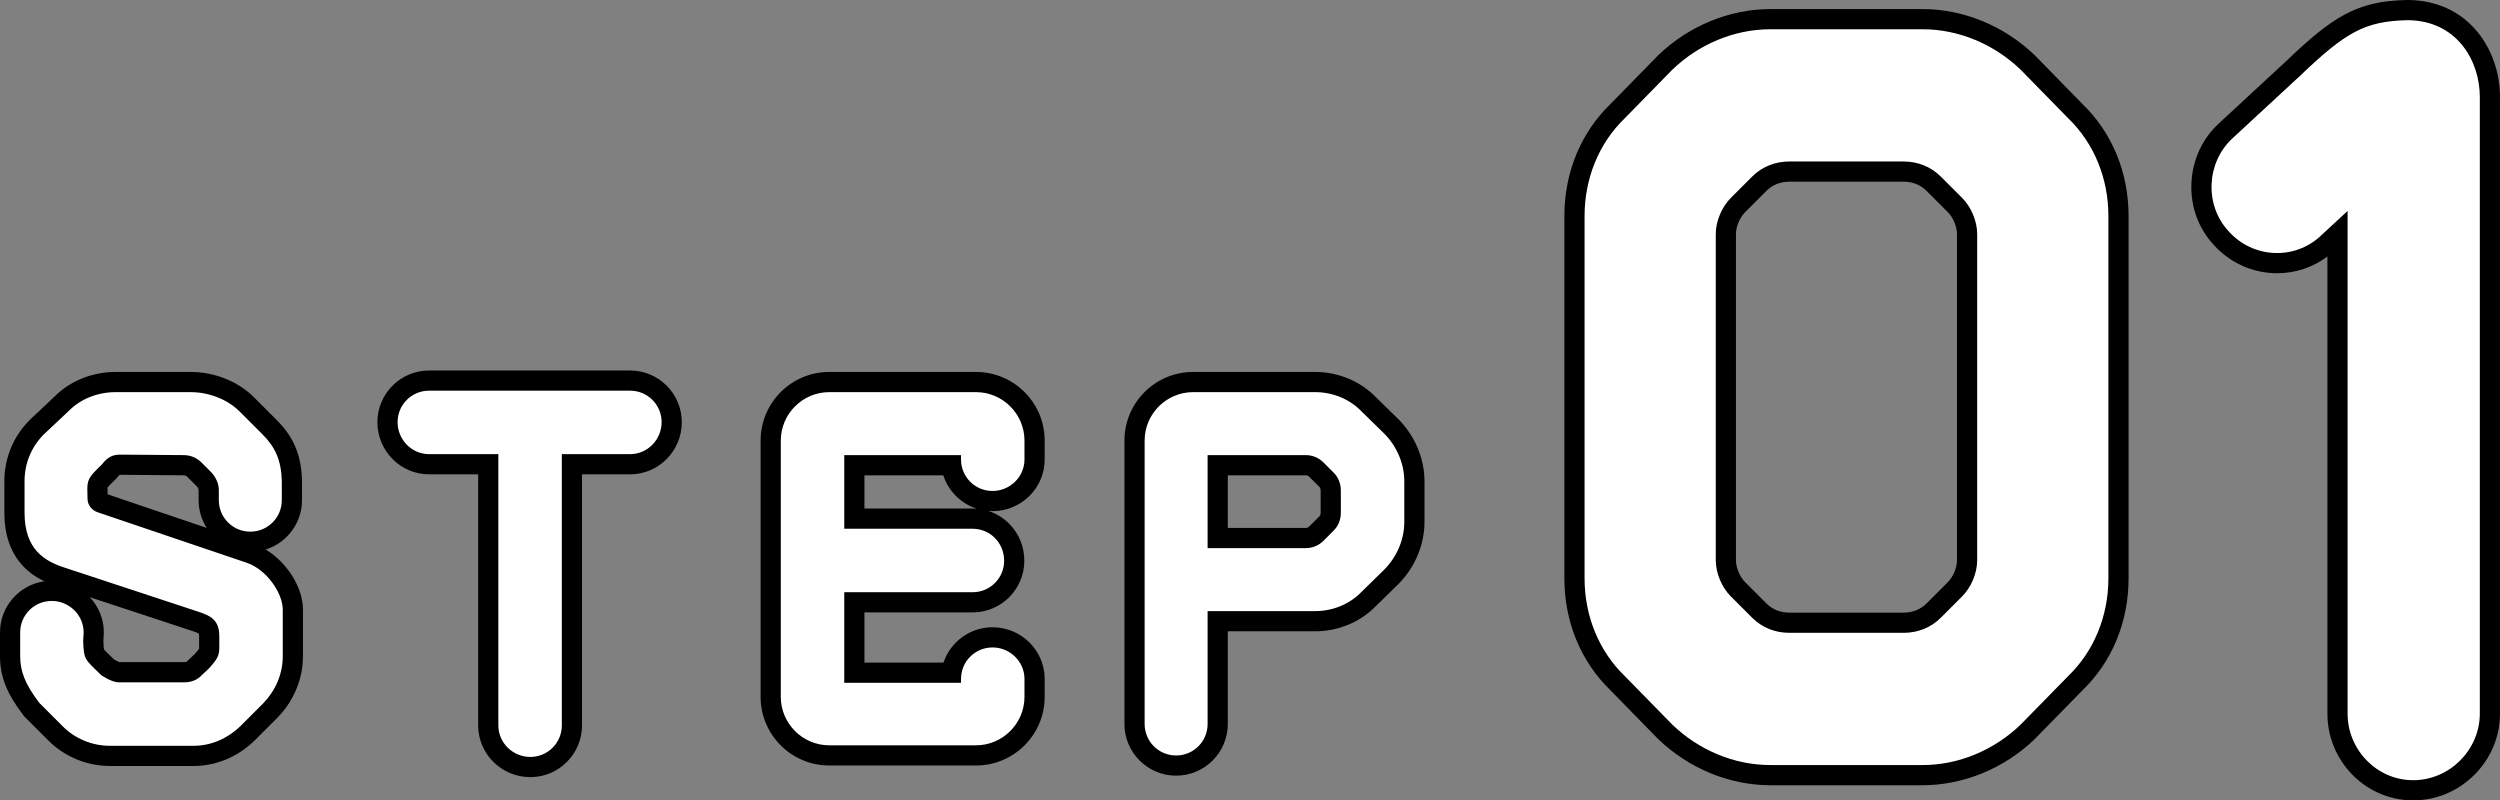
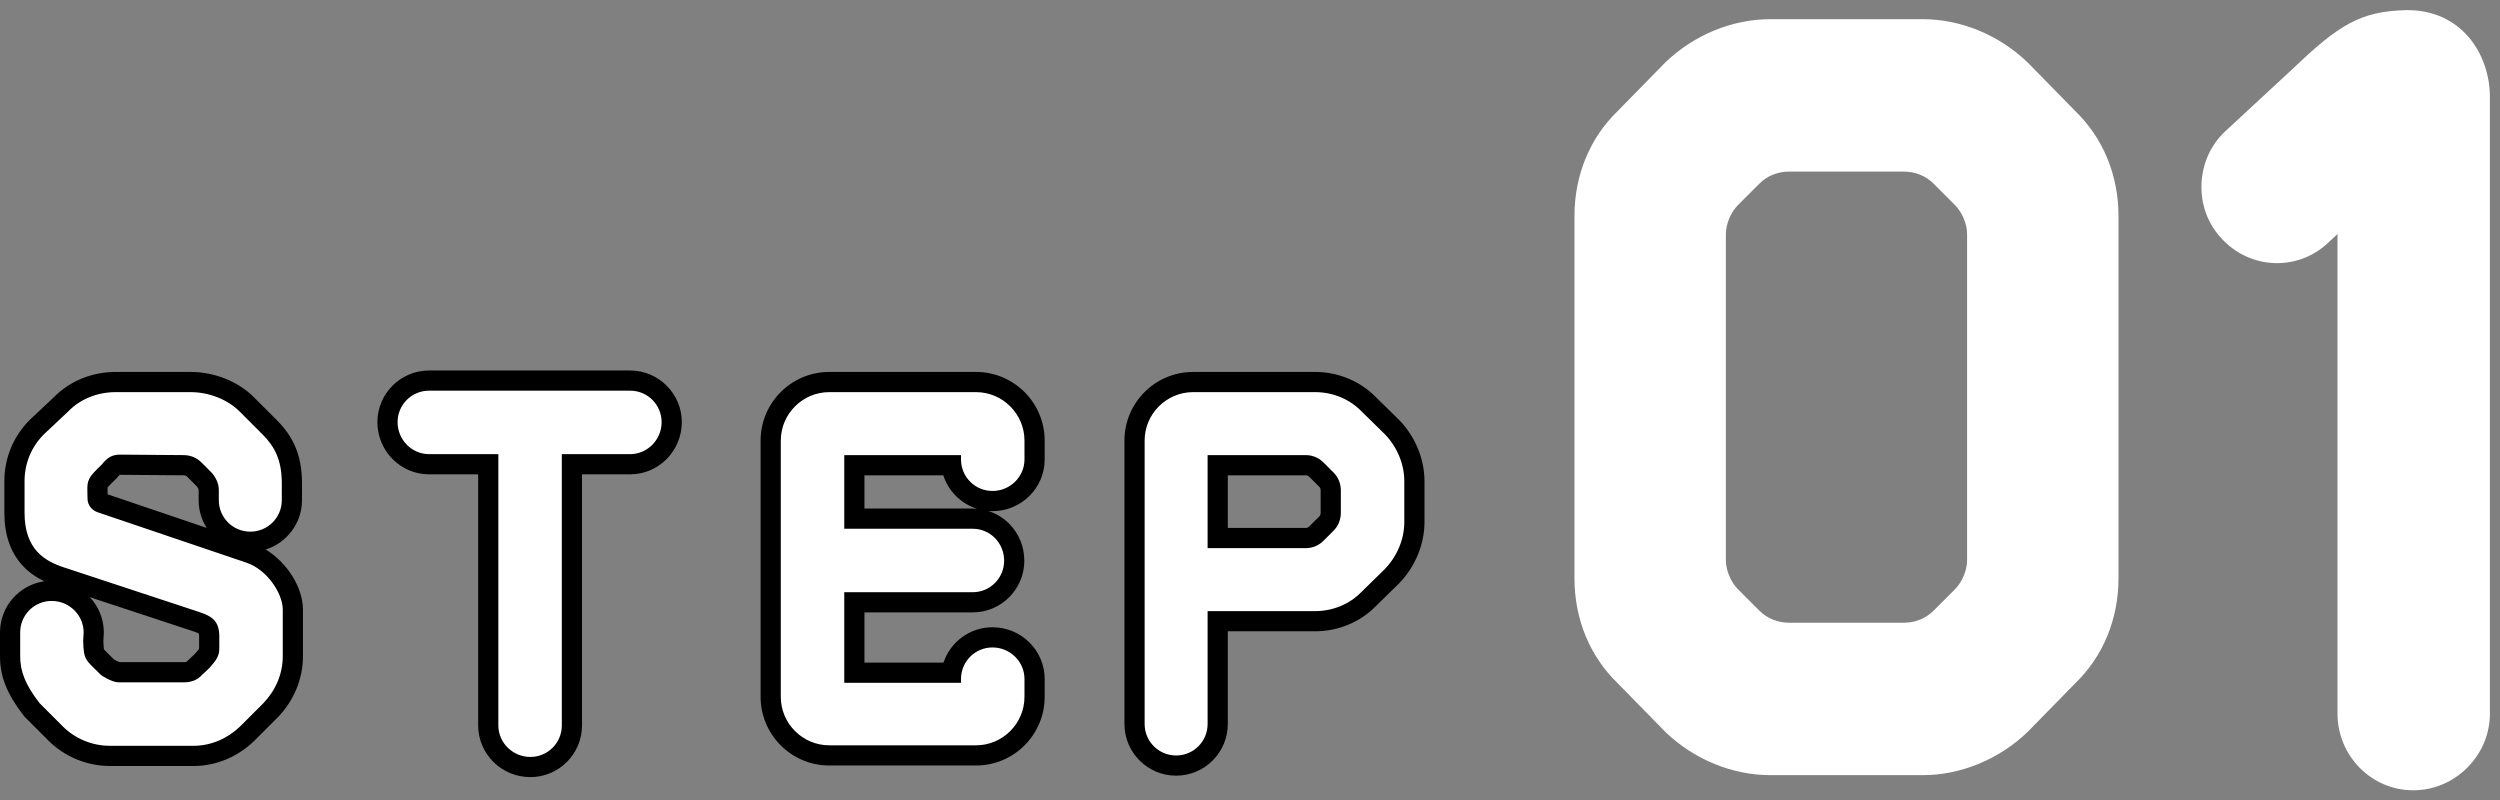
<svg xmlns="http://www.w3.org/2000/svg" width="123.848" height="39.65" viewBox="0 0 123.848 39.65">
  <rect x="0" y="0" width="123.848" height="39.65" fill="#808080" stroke="none" />
  <g transform="translate(-631.352 -751.15)">
    <g transform="translate(630 788)" fill="#fff">
      <path d="M 27.624 1.148 C 26.475 1.148 25.54 0.224 25.54 -0.912 L 25.54 -13.852 L 22.608 -13.852 C 21.472 -13.852 20.548 -14.787 20.548 -15.936 C 20.548 -17.072 21.472 -17.996 22.608 -17.996 L 32.568 -17.996 C 33.704 -17.996 34.628 -17.072 34.628 -15.936 C 34.628 -14.787 33.704 -13.852 32.568 -13.852 L 29.684 -13.852 L 29.684 -0.912 C 29.684 0.224 28.76 1.148 27.624 1.148 Z M 59.616 1.076 C 58.48 1.076 57.556 0.152 57.556 -0.984 L 57.556 -15.024 C 57.556 -16.623 58.857 -17.924 60.456 -17.924 L 66.504 -17.924 C 67.514 -17.924 68.483 -17.52 69.163 -16.816 L 70.31 -15.693 L 70.315 -15.688 L 70.32 -15.683 C 71.019 -14.956 71.42 -13.981 71.42 -13.008 L 71.42 -10.992 C 71.42 -10.019 71.019 -9.044 70.32 -8.317 L 70.315 -8.312 L 70.31 -8.307 L 69.163 -7.184 C 68.483 -6.48 67.514 -6.076 66.504 -6.076 L 61.676 -6.076 L 61.676 -0.984 C 61.676 0.152 60.752 1.076 59.616 1.076 Z M 61.676 -10.196 L 66.048 -10.196 C 66.234 -10.196 66.425 -10.276 66.558 -10.41 L 66.81 -10.662 L 67.062 -10.914 C 67.202 -11.053 67.276 -11.238 67.276 -11.448 L 67.276 -12.552 C 67.276 -12.762 67.202 -12.947 67.062 -13.086 L 66.81 -13.338 L 66.558 -13.59 C 66.425 -13.724 66.234 -13.804 66.048 -13.804 L 61.676 -13.804 L 61.676 -10.196 Z M 10.944 0.596 L 6.792 0.596 C 5.791 0.596 4.814 0.193 4.11 -0.51 L 2.958 -1.662 L 2.935 -1.685 L 2.916 -1.711 C 2.16 -2.693 1.852 -3.456 1.852 -4.344 L 1.852 -5.52 C 1.852 -6.656 2.776 -7.58 3.912 -7.58 C 5.061 -7.58 5.996 -6.656 5.996 -5.52 C 5.996 -5.496 5.995 -5.478 5.983 -5.285 C 5.979 -5.212 5.974 -5.14 5.972 -5.108 C 5.982 -4.742 6.002 -4.569 6.047 -4.47 C 6.092 -4.372 6.196 -4.268 6.429 -4.042 C 6.504 -3.968 6.589 -3.886 6.684 -3.791 C 6.812 -3.701 7.118 -3.55 7.224 -3.548 L 10.488 -3.548 C 10.693 -3.548 10.867 -3.617 10.98 -3.742 L 10.989 -3.752 L 10.998 -3.762 C 11.063 -3.826 11.127 -3.884 11.189 -3.941 C 11.292 -4.034 11.389 -4.122 11.456 -4.212 L 11.467 -4.226 L 11.478 -4.239 C 11.716 -4.514 11.716 -4.591 11.716 -4.776 L 11.716 -5.328 C 11.716 -5.804 11.578 -5.893 10.935 -6.1 L 4.379 -8.261 C 3.388 -8.583 2.068 -9.265 2.068 -11.448 L 2.068 -13.008 C 2.068 -14.024 2.461 -14.976 3.174 -15.69 L 3.18 -15.695 L 3.186 -15.7 L 4.377 -16.82 C 5.057 -17.522 6.041 -17.924 7.08 -17.924 L 10.8 -17.924 C 11.846 -17.924 12.885 -17.51 13.578 -16.818 L 14.706 -15.69 C 15.456 -14.94 15.786 -14.141 15.812 -13.019 L 15.812 -13.014 L 15.812 -13.008 L 15.812 -12.072 C 15.812 -10.936 14.888 -10.012 13.752 -10.012 C 12.616 -10.012 11.692 -10.936 11.692 -12.072 L 11.692 -12.576 C 11.692 -12.743 11.608 -12.937 11.468 -13.097 L 10.974 -13.59 C 10.835 -13.73 10.65 -13.804 10.44 -13.804 C 10.02 -13.804 9.455 -13.81 8.907 -13.816 C 8.351 -13.822 7.776 -13.828 7.344 -13.828 C 7.139 -13.828 7.048 -13.813 6.893 -13.651 C 6.814 -13.544 6.722 -13.455 6.624 -13.361 C 6.55 -13.29 6.465 -13.209 6.37 -13.104 L 6.367 -13.1 L 6.364 -13.097 C 6.169 -12.89 6.171 -12.822 6.182 -12.443 C 6.185 -12.355 6.188 -12.255 6.188 -12.144 C 6.188 -12.045 6.272 -11.972 6.35 -11.946 L 13.72 -9.45 C 14.98 -9.03 15.86 -7.636 15.86 -6.648 L 15.86 -4.344 C 15.86 -3.357 15.469 -2.407 14.76 -1.669 L 14.757 -1.666 L 14.754 -1.662 L 13.602 -0.51 L 13.598 -0.507 L 13.595 -0.504 C 12.857 0.205 11.916 0.596 10.944 0.596 Z M 49.704 0.572 L 42.432 0.572 C 40.833 0.572 39.532 -0.729 39.532 -2.328 L 39.532 -15.024 C 39.532 -16.623 40.833 -17.924 42.432 -17.924 L 49.704 -17.924 C 51.303 -17.924 52.604 -16.623 52.604 -15.024 L 52.604 -14.088 C 52.604 -12.952 51.669 -12.028 50.52 -12.028 C 49.48 -12.028 48.618 -12.802 48.48 -13.804 L 43.676 -13.804 L 43.676 -11.156 L 49.536 -11.156 C 50.09 -11.156 50.608 -10.94 50.995 -10.549 C 51.383 -10.157 51.596 -9.633 51.596 -9.072 C 51.596 -7.936 50.672 -7.012 49.536 -7.012 L 43.676 -7.012 L 43.676 -3.524 L 48.483 -3.524 C 48.632 -4.514 49.489 -5.276 50.52 -5.276 C 51.669 -5.276 52.604 -4.352 52.604 -3.216 L 52.604 -2.328 C 52.604 -0.729 51.303 0.572 49.704 0.572 Z" stroke="none" />
      <path d="M 27.624 0.648 C 28.488 0.648 29.184 -0.048 29.184 -0.912 L 29.184 -14.352 L 32.568 -14.352 C 33.432 -14.352 34.128 -15.072 34.128 -15.936 C 34.128 -16.8 33.432 -17.496 32.568 -17.496 L 22.608 -17.496 C 21.744 -17.496 21.048 -16.8 21.048 -15.936 C 21.048 -15.072 21.744 -14.352 22.608 -14.352 L 26.04 -14.352 L 26.04 -0.912 C 26.04 -0.048 26.76 0.648 27.624 0.648 M 59.616 0.576 C 60.48 0.576 61.176 -0.12 61.176 -0.984 L 61.176 -6.576 L 66.504 -6.576 C 67.368 -6.576 68.208 -6.912 68.808 -7.536 L 69.96 -8.664 C 70.56 -9.288 70.92 -10.128 70.92 -10.992 L 70.92 -13.008 C 70.92 -13.872 70.56 -14.712 69.96 -15.336 L 68.808 -16.464 C 68.208 -17.088 67.368 -17.424 66.504 -17.424 L 60.456 -17.424 C 59.136 -17.424 58.056 -16.344 58.056 -15.024 L 58.056 -0.984 C 58.056 -0.12 58.752 0.576 59.616 0.576 M 61.176 -14.304 C 62.76 -14.304 64.944 -14.304 66.048 -14.304 C 66.384 -14.304 66.696 -14.16 66.912 -13.944 C 67.08 -13.776 67.248 -13.608 67.416 -13.44 C 67.656 -13.2 67.776 -12.888 67.776 -12.552 C 67.776 -12.192 67.776 -11.808 67.776 -11.448 C 67.776 -11.112 67.656 -10.8 67.416 -10.56 C 67.248 -10.392 67.08 -10.224 66.912 -10.056 C 66.696 -9.84 66.384 -9.696 66.048 -9.696 C 64.944 -9.696 62.76 -9.696 61.176 -9.696 L 61.176 -14.304 M 10.944 0.096 C 11.808 0.096 12.624 -0.264 13.248 -0.864 L 14.4 -2.016 C 15 -2.64 15.36 -3.456 15.36 -4.344 L 15.36 -6.648 C 15.36 -7.464 14.568 -8.64 13.56 -8.976 L 6.192 -11.472 C 5.904 -11.568 5.688 -11.832 5.688 -12.144 C 5.688 -12.744 5.592 -13.008 6 -13.44 C 6.24 -13.704 6.408 -13.824 6.504 -13.968 C 6.792 -14.28 7.032 -14.328 7.344 -14.328 C 8.208 -14.328 9.6 -14.304 10.44 -14.304 C 10.776 -14.304 11.088 -14.184 11.328 -13.944 C 11.496 -13.776 11.664 -13.608 11.832 -13.44 C 12.048 -13.2 12.192 -12.888 12.192 -12.576 C 12.192 -12.408 12.192 -12.24 12.192 -12.072 C 12.192 -11.208 12.888 -10.512 13.752 -10.512 C 14.616 -10.512 15.312 -11.208 15.312 -12.072 L 15.312 -13.008 C 15.288 -14.064 14.976 -14.712 14.352 -15.336 L 13.224 -16.464 C 12.6 -17.088 11.664 -17.424 10.8 -17.424 L 7.08 -17.424 C 6.192 -17.424 5.328 -17.088 4.728 -16.464 L 3.528 -15.336 C 2.904 -14.712 2.568 -13.896 2.568 -13.008 L 2.568 -11.448 C 2.568 -9.624 3.576 -9.048 4.536 -8.736 L 11.088 -6.576 C 11.76 -6.36 12.216 -6.168 12.216 -5.328 C 12.216 -5.28 12.216 -4.824 12.216 -4.776 C 12.216 -4.464 12.168 -4.272 11.856 -3.912 C 11.712 -3.72 11.52 -3.576 11.352 -3.408 C 11.136 -3.168 10.824 -3.048 10.488 -3.048 C 9.576 -3.048 8.136 -3.048 7.224 -3.048 C 6.888 -3.048 6.336 -3.408 6.336 -3.432 C 5.592 -4.176 5.496 -4.128 5.472 -5.112 C 5.472 -5.136 5.496 -5.496 5.496 -5.52 C 5.496 -6.384 4.776 -7.08 3.912 -7.08 C 3.048 -7.08 2.352 -6.384 2.352 -5.52 L 2.352 -4.344 C 2.352 -3.6 2.592 -2.952 3.312 -2.016 L 4.464 -0.864 C 5.064 -0.264 5.904 0.096 6.792 0.096 L 10.944 0.096 M 49.704 0.072 C 51.024 0.072 52.104 -1.008 52.104 -2.328 L 52.104 -3.216 C 52.104 -4.08 51.384 -4.776 50.52 -4.776 C 49.656 -4.776 48.96 -4.08 48.96 -3.216 L 48.96 -3.024 L 43.176 -3.024 L 43.176 -7.512 L 49.536 -7.512 C 50.4 -7.512 51.096 -8.208 51.096 -9.072 C 51.096 -9.96 50.4 -10.656 49.536 -10.656 L 43.176 -10.656 L 43.176 -14.304 L 48.96 -14.304 L 48.96 -14.088 C 48.96 -13.224 49.656 -12.528 50.52 -12.528 C 51.384 -12.528 52.104 -13.224 52.104 -14.088 L 52.104 -15.024 C 52.104 -16.344 51.024 -17.424 49.704 -17.424 L 42.432 -17.424 C 41.112 -17.424 40.032 -16.344 40.032 -15.024 L 40.032 -2.328 C 40.032 -1.008 41.112 0.072 42.432 0.072 L 49.704 0.072 M 27.624 1.648 C 26.199 1.648 25.04 0.5 25.04 -0.912 L 25.04 -13.352 L 22.608 -13.352 C 21.196 -13.352 20.048 -14.511 20.048 -15.936 C 20.048 -17.348 21.196 -18.496 22.608 -18.496 L 32.568 -18.496 C 33.98 -18.496 35.128 -17.348 35.128 -15.936 C 35.128 -14.511 33.98 -13.352 32.568 -13.352 L 30.184 -13.352 L 30.184 -0.912 C 30.184 0.5 29.036 1.648 27.624 1.648 Z M 59.616 1.576 C 58.204 1.576 57.056 0.428 57.056 -0.984 L 57.056 -15.024 C 57.056 -16.899 58.581 -18.424 60.456 -18.424 L 66.504 -18.424 C 67.647 -18.424 68.744 -17.967 69.518 -17.169 L 70.681 -16.029 C 71.468 -15.21 71.92 -14.109 71.92 -13.008 L 71.92 -10.992 C 71.92 -9.891 71.468 -8.79 70.681 -7.971 L 70.66 -7.949 L 69.518 -6.831 C 68.744 -6.033 67.647 -5.576 66.504 -5.576 L 62.176 -5.576 L 62.176 -0.984 C 62.176 0.428 61.028 1.576 59.616 1.576 Z M 62.176 -10.696 L 66.048 -10.696 C 66.114 -10.696 66.174 -10.732 66.205 -10.763 L 66.709 -11.267 C 66.74 -11.298 66.776 -11.347 66.776 -11.448 L 66.776 -12.552 C 66.776 -12.653 66.74 -12.702 66.709 -12.733 L 66.205 -13.237 C 66.174 -13.268 66.114 -13.304 66.048 -13.304 L 62.176 -13.304 L 62.176 -10.696 Z M 10.944 1.096 L 6.792 1.096 C 5.659 1.096 4.553 0.639 3.757 -0.157 L 2.559 -1.355 L 2.519 -1.406 C 1.69 -2.484 1.352 -3.335 1.352 -4.344 L 1.352 -5.52 C 1.352 -6.807 2.307 -7.875 3.545 -8.054 C 3.18 -8.23 2.788 -8.481 2.451 -8.854 C 1.865 -9.501 1.568 -10.374 1.568 -11.448 L 1.568 -13.008 C 1.568 -14.157 2.013 -15.235 2.821 -16.043 L 2.843 -16.065 L 4.026 -17.177 C 4.8 -17.97 5.911 -18.424 7.08 -18.424 L 10.8 -18.424 C 11.976 -18.424 13.147 -17.956 13.931 -17.171 L 15.059 -16.043 C 15.908 -15.194 16.283 -14.293 16.312 -13.031 L 16.312 -13.008 L 16.312 -12.072 C 16.312 -10.926 15.554 -9.953 14.514 -9.628 C 15.562 -8.994 16.36 -7.76 16.36 -6.648 L 16.36 -4.344 C 16.36 -3.227 15.92 -2.154 15.121 -1.323 L 15.107 -1.309 L 13.941 -0.143 C 13.11 0.656 12.046 1.096 10.944 1.096 Z M 7.274 -4.048 L 10.488 -4.048 C 10.557 -4.048 10.598 -4.065 10.609 -4.077 L 10.645 -4.115 C 10.718 -4.188 10.789 -4.253 10.853 -4.311 C 10.937 -4.387 11.017 -4.46 11.056 -4.512 L 11.1 -4.567 C 11.17 -4.647 11.202 -4.693 11.215 -4.714 C 11.215 -4.726 11.216 -4.746 11.216 -4.776 L 11.216 -5.328 C 11.216 -5.395 11.211 -5.438 11.207 -5.462 C 11.11 -5.519 10.867 -5.597 10.782 -5.624 L 10.775 -5.626 L 5.8 -7.266 C 6.231 -6.809 6.496 -6.194 6.496 -5.52 C 6.496 -5.478 6.494 -5.451 6.482 -5.254 C 6.478 -5.195 6.475 -5.137 6.473 -5.101 C 6.48 -4.828 6.494 -4.721 6.503 -4.68 C 6.545 -4.627 6.668 -4.507 6.778 -4.4 C 6.844 -4.335 6.917 -4.264 6.999 -4.183 C 7.079 -4.134 7.204 -4.071 7.274 -4.048 Z M 6.685 -12.361 L 11.593 -10.698 C 11.339 -11.095 11.192 -11.567 11.192 -12.072 L 11.192 -12.576 C 11.192 -12.601 11.17 -12.675 11.102 -12.756 L 10.621 -13.237 C 10.59 -13.268 10.541 -13.304 10.44 -13.304 C 10.018 -13.304 9.451 -13.31 8.902 -13.316 C 8.347 -13.322 7.774 -13.328 7.344 -13.328 C 7.312 -13.328 7.29 -13.327 7.275 -13.326 C 7.274 -13.325 7.272 -13.324 7.271 -13.322 C 7.175 -13.197 7.071 -13.098 6.971 -13.001 C 6.899 -12.932 6.824 -12.86 6.74 -12.767 L 6.727 -12.753 C 6.703 -12.728 6.688 -12.71 6.68 -12.699 C 6.676 -12.647 6.679 -12.543 6.682 -12.458 C 6.683 -12.427 6.684 -12.395 6.685 -12.361 Z M 49.704 1.072 L 42.432 1.072 C 40.557 1.072 39.032 -0.453 39.032 -2.328 L 39.032 -15.024 C 39.032 -16.899 40.557 -18.424 42.432 -18.424 L 49.704 -18.424 C 51.579 -18.424 53.104 -16.899 53.104 -15.024 L 53.104 -14.088 C 53.104 -12.676 51.945 -11.528 50.52 -11.528 C 50.451 -11.528 50.383 -11.531 50.315 -11.536 C 50.703 -11.413 51.057 -11.197 51.351 -10.9 C 51.831 -10.415 52.096 -9.765 52.096 -9.072 C 52.096 -7.66 50.948 -6.512 49.536 -6.512 L 44.176 -6.512 L 44.176 -4.024 L 48.091 -4.024 C 48.43 -5.041 49.391 -5.776 50.52 -5.776 C 51.945 -5.776 53.104 -4.628 53.104 -3.216 L 53.104 -2.328 C 53.104 -0.453 51.579 1.072 49.704 1.072 Z M 44.176 -11.656 L 49.536 -11.656 C 49.606 -11.656 49.676 -11.653 49.746 -11.648 C 48.959 -11.898 48.336 -12.519 48.083 -13.304 L 44.176 -13.304 L 44.176 -11.656 Z" stroke="none" fill="#000" />
    </g>
    <g transform="translate(704 789)" fill="#fff">
      <path d="M 46.9 1.3 C 44.832 1.3 43.15 -0.405 43.15 -2.5 L 43.15 -26.256 L 42.64 -25.783 C 41.963 -25.158 41.081 -24.814 40.157 -24.814 C 39.1 -24.814 38.088 -25.27 37.38 -26.064 C 36.711 -26.79 36.368 -27.747 36.413 -28.76 C 36.458 -29.77 36.884 -30.696 37.611 -31.367 L 40.957 -34.464 C 42.046 -35.505 42.897 -36.242 43.773 -36.705 C 44.587 -37.135 45.403 -37.322 46.588 -37.35 L 46.594 -37.35 L 46.6 -37.35 C 47.491 -37.35 48.752 -37.106 49.706 -35.942 C 50.338 -35.17 50.7 -34.116 50.7 -33.05 L 50.7 -2.5 C 50.7 -1.496 50.302 -0.545 49.579 0.179 C 48.855 0.902 47.904 1.3 46.9 1.3 Z M 22.6 0.55 L 15.05 0.55 C 13.162 0.55 11.268 -0.23 9.853 -1.59 L 9.848 -1.595 L 9.843 -1.6 L 7.498 -3.995 C 6.113 -5.33 5.35 -7.178 5.35 -9.2 L 5.35 -27.15 C 5.35 -29.172 6.113 -31.02 7.498 -32.355 L 9.843 -34.75 L 9.848 -34.755 L 9.853 -34.76 C 11.268 -36.12 13.162 -36.9 15.05 -36.9 L 22.6 -36.9 C 24.488 -36.9 26.382 -36.12 27.797 -34.76 L 27.802 -34.755 L 27.807 -34.75 L 30.152 -32.355 C 31.537 -31.02 32.3 -29.172 32.3 -27.15 L 32.3 -9.2 C 32.3 -7.178 31.537 -5.33 30.152 -3.995 L 27.807 -1.6 L 27.802 -1.595 L 27.797 -1.59 C 26.382 -0.23 24.488 0.55 22.6 0.55 Z M 16 -29.35 C 15.416 -29.35 14.898 -29.141 14.504 -28.746 L 13.454 -27.696 C 13.093 -27.335 12.85 -26.754 12.85 -26.25 L 12.85 -10.1 C 12.85 -9.596 13.093 -9.015 13.454 -8.654 L 14.504 -7.604 C 14.898 -7.209 15.416 -7 16 -7 L 21.65 -7 C 22.234 -7 22.752 -7.209 23.146 -7.604 L 24.196 -8.654 C 24.557 -9.015 24.8 -9.596 24.8 -10.1 L 24.8 -26.25 C 24.8 -26.754 24.557 -27.335 24.196 -27.696 L 23.146 -28.746 C 22.752 -29.141 22.234 -29.35 21.65 -29.35 L 16 -29.35 Z" stroke="none" />
-       <path d="M 46.6 -36.85 C 44.5 -36.8 43.55 -36.25 41.3 -34.1 L 37.95 -31 C 36.65 -29.8 36.55 -27.7 37.75 -26.4 C 38.95 -25.05 41 -24.95 42.3 -26.15 L 43.65 -27.4 L 43.65 -2.5 C 43.65 -0.7 45.1 0.8 46.9 0.8 C 48.7 0.8 50.2 -0.7 50.2 -2.5 L 50.2 -33.05 C 50.2 -34.85 49.05 -36.85 46.6 -36.85 M 15.05 -36.4 C 13.25 -36.4 11.5 -35.65 10.2 -34.4 L 7.85 -32 C 6.55 -30.75 5.85 -29 5.85 -27.15 L 5.85 -9.2 C 5.85 -7.35 6.55 -5.6 7.85 -4.35 L 10.2 -1.95 C 11.5 -0.7 13.25 0.05 15.05 0.05 L 22.6 0.05 C 24.4 0.05 26.15 -0.7 27.45 -1.95 L 29.8 -4.35 C 31.1 -5.6 31.8 -7.35 31.8 -9.2 L 31.8 -27.15 C 31.8 -29 31.1 -30.75 29.8 -32 L 27.45 -34.4 C 26.15 -35.65 24.4 -36.4 22.6 -36.4 L 15.05 -36.4 M 21.65 -6.5 C 20.05 -6.5 17.65 -6.5 16 -6.5 C 15.3 -6.5 14.65 -6.75 14.15 -7.25 C 13.8 -7.6 13.45 -7.95 13.1 -8.3 C 12.65 -8.75 12.35 -9.45 12.35 -10.1 C 12.35 -13.6 12.35 -22.75 12.35 -26.25 C 12.35 -26.9 12.65 -27.6 13.1 -28.05 C 13.45 -28.4 13.8 -28.75 14.15 -29.1 C 14.65 -29.6 15.3 -29.85 16 -29.85 C 17.65 -29.85 20.05 -29.85 21.65 -29.85 C 22.35 -29.85 23 -29.6 23.5 -29.1 C 23.85 -28.75 24.2 -28.4 24.55 -28.05 C 25 -27.6 25.3 -26.9 25.3 -26.25 C 25.3 -22.75 25.3 -13.6 25.3 -10.1 C 25.3 -9.45 25 -8.75 24.55 -8.3 C 24.2 -7.95 23.85 -7.6 23.5 -7.25 C 23 -6.75 22.35 -6.5 21.65 -6.5 M 46.588 -37.85 L 46.6 -37.85 C 47.599 -37.85 49.015 -37.574 50.092 -36.259 C 50.796 -35.399 51.2 -34.23 51.2 -33.05 L 51.2 -2.5 C 51.2 -1.362 50.75 -0.286 49.932 0.532 C 49.114 1.35 48.038 1.8 46.9 1.8 C 44.557 1.8 42.65 -0.129 42.65 -2.5 L 42.65 -25.142 C 41.934 -24.605 41.063 -24.314 40.157 -24.314 C 38.958 -24.314 37.811 -24.83 37.009 -25.729 C 36.251 -26.553 35.862 -27.637 35.913 -28.782 C 35.965 -29.925 36.447 -30.974 37.272 -31.735 L 40.615 -34.828 C 41.734 -35.897 42.614 -36.658 43.539 -37.147 C 44.428 -37.616 45.308 -37.82 46.576 -37.85 L 46.588 -37.85 Z M 15.05 -37.4 L 22.6 -37.4 C 24.616 -37.4 26.637 -36.569 28.143 -35.121 L 28.165 -35.1 L 30.504 -32.71 C 31.985 -31.28 32.8 -29.307 32.8 -27.15 L 32.8 -9.2 C 32.8 -7.043 31.985 -5.07 30.504 -3.64 L 28.143 -1.229 C 26.637 0.219 24.616 1.05 22.6 1.05 L 15.05 1.05 C 13.034 1.05 11.013 0.219 9.507 -1.229 L 9.485 -1.25 L 7.146 -3.64 C 5.665 -5.07 4.85 -7.043 4.85 -9.2 L 4.85 -27.15 C 4.85 -29.307 5.665 -31.28 7.146 -32.71 L 9.507 -35.121 C 11.013 -36.569 13.034 -37.4 15.05 -37.4 Z M 21.65 -7.5 C 22.099 -7.5 22.494 -7.658 22.793 -7.957 L 23.843 -9.007 C 24.112 -9.276 24.3 -9.726 24.3 -10.1 L 24.3 -26.25 C 24.3 -26.624 24.112 -27.074 23.843 -27.343 L 22.793 -28.393 C 22.494 -28.692 22.099 -28.85 21.65 -28.85 L 16 -28.85 C 15.551 -28.85 15.156 -28.692 14.857 -28.393 L 13.807 -27.343 C 13.538 -27.074 13.35 -26.624 13.35 -26.25 L 13.35 -10.1 C 13.35 -9.726 13.538 -9.276 13.807 -9.007 L 14.857 -7.957 C 15.156 -7.658 15.551 -7.5 16 -7.5 L 21.65 -7.5 Z" stroke="none" fill="#000" />
    </g>
  </g>
</svg>